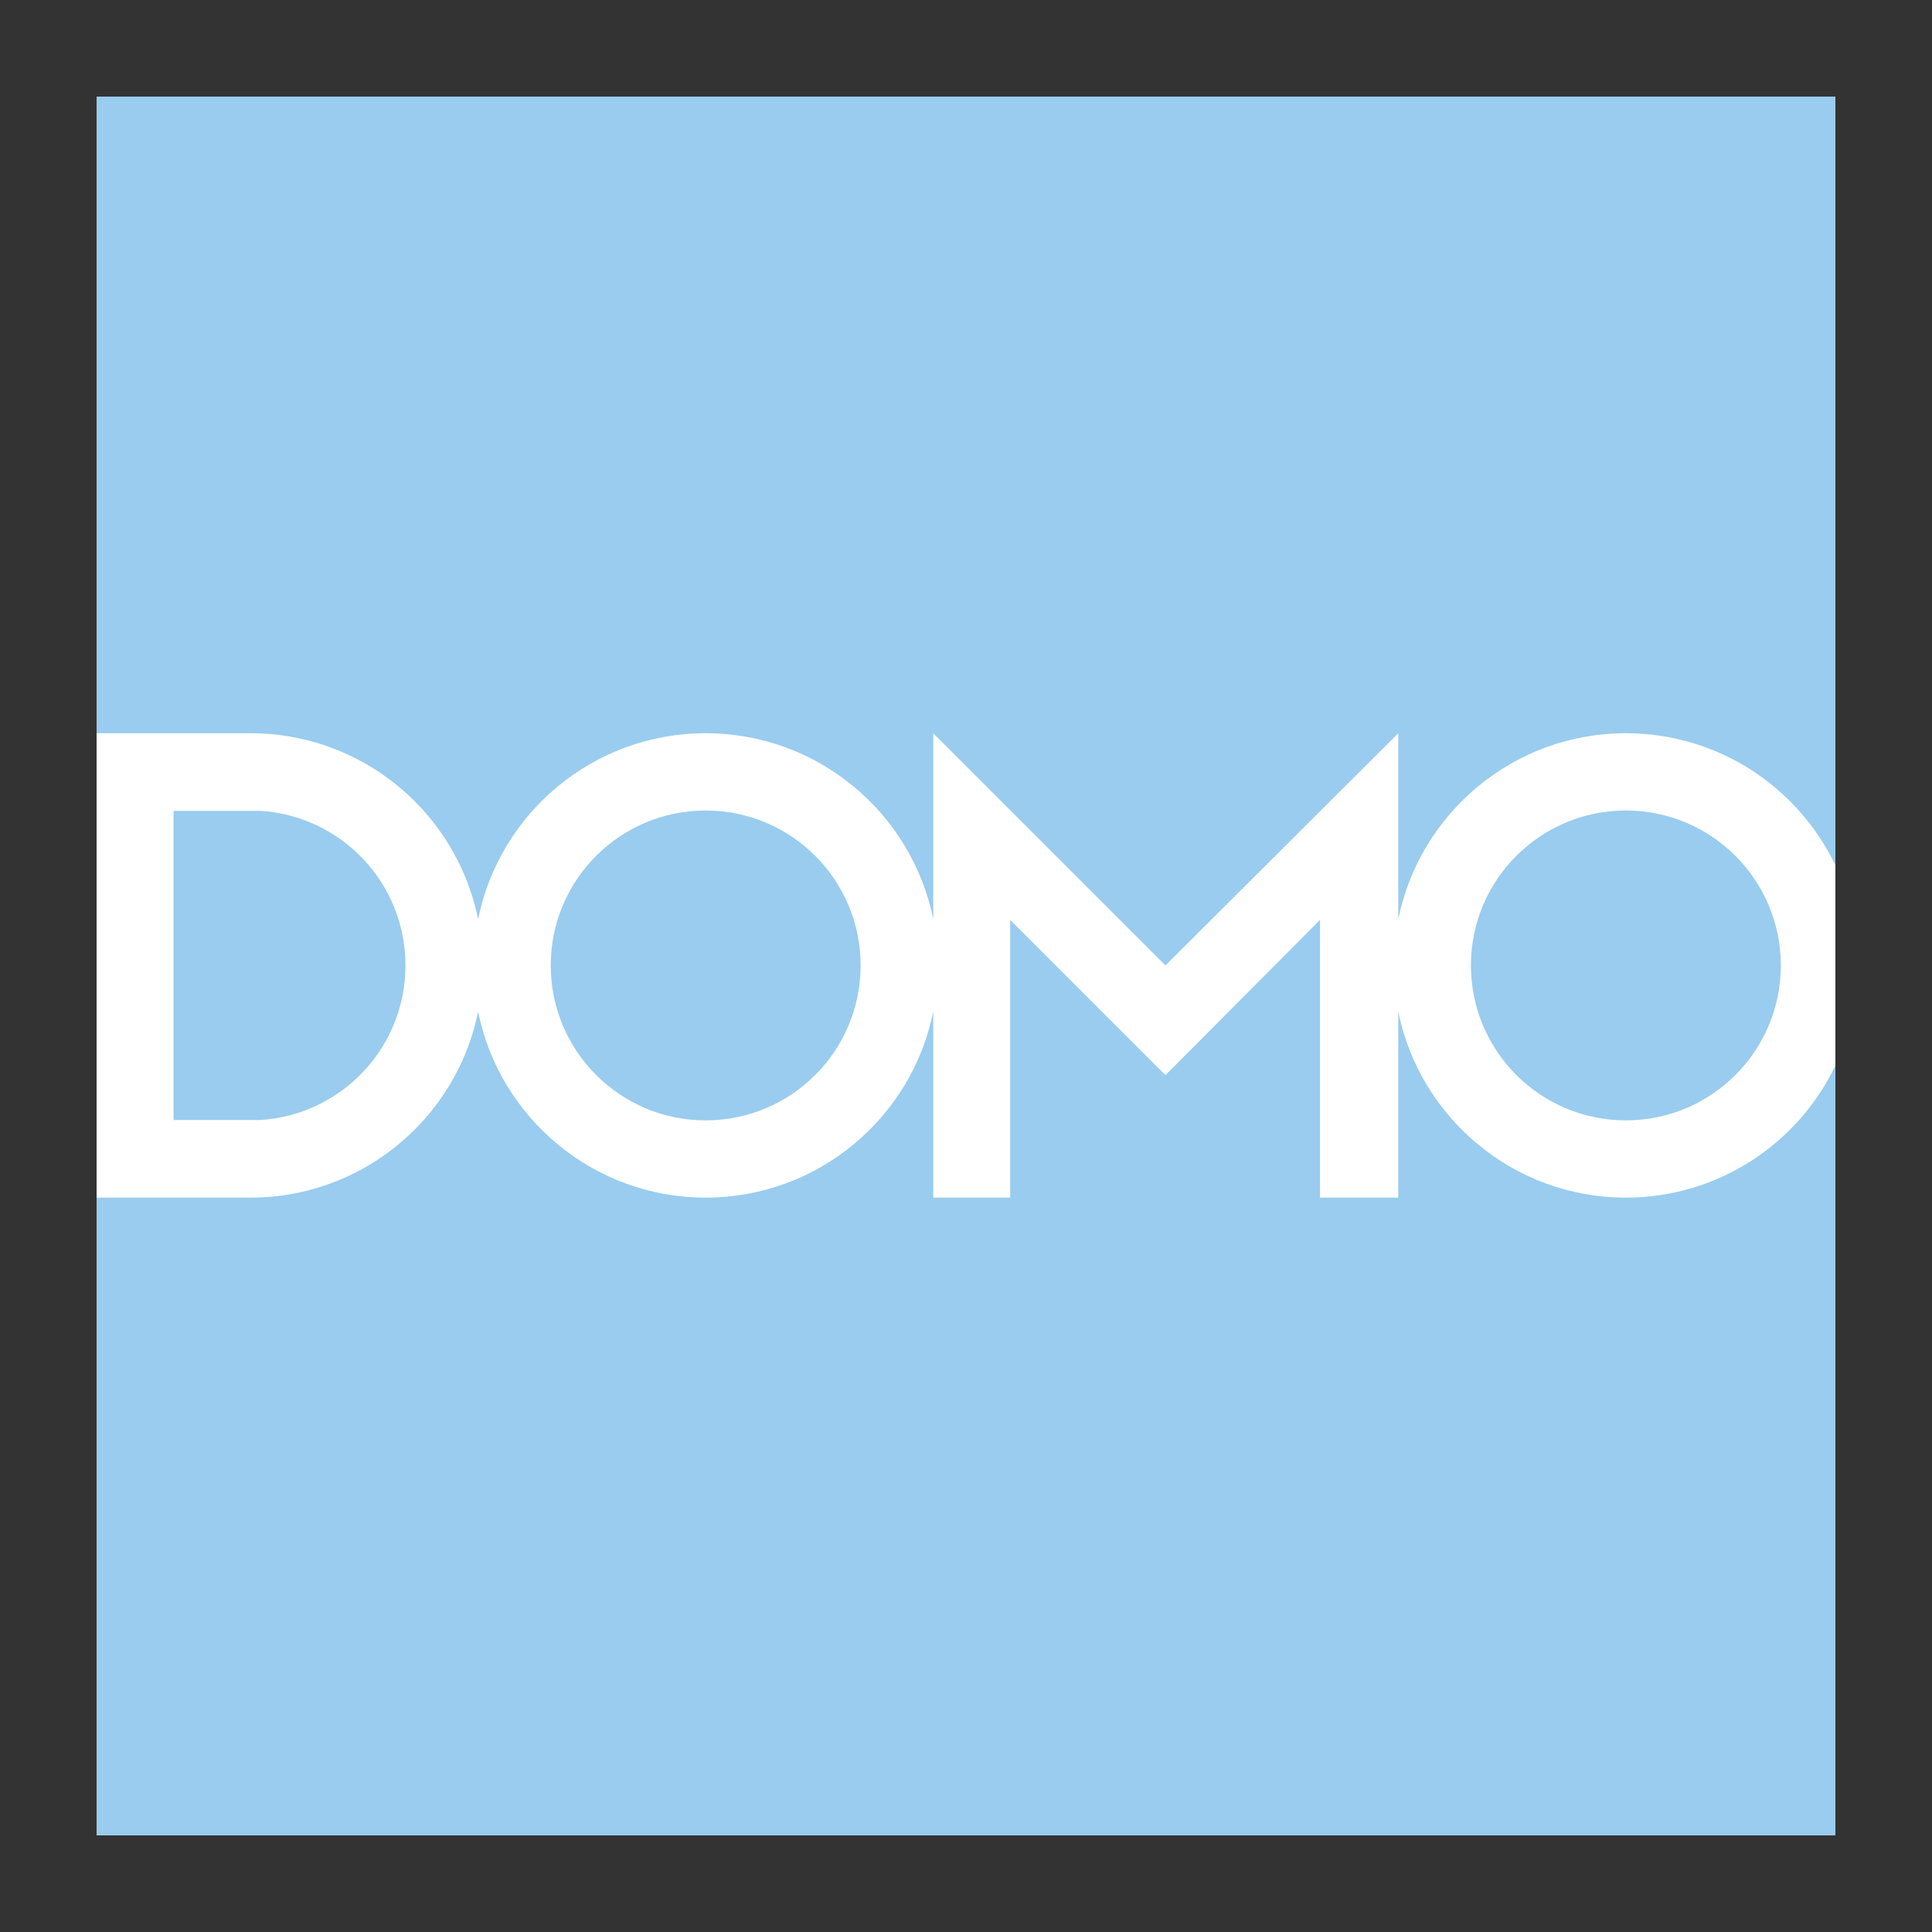
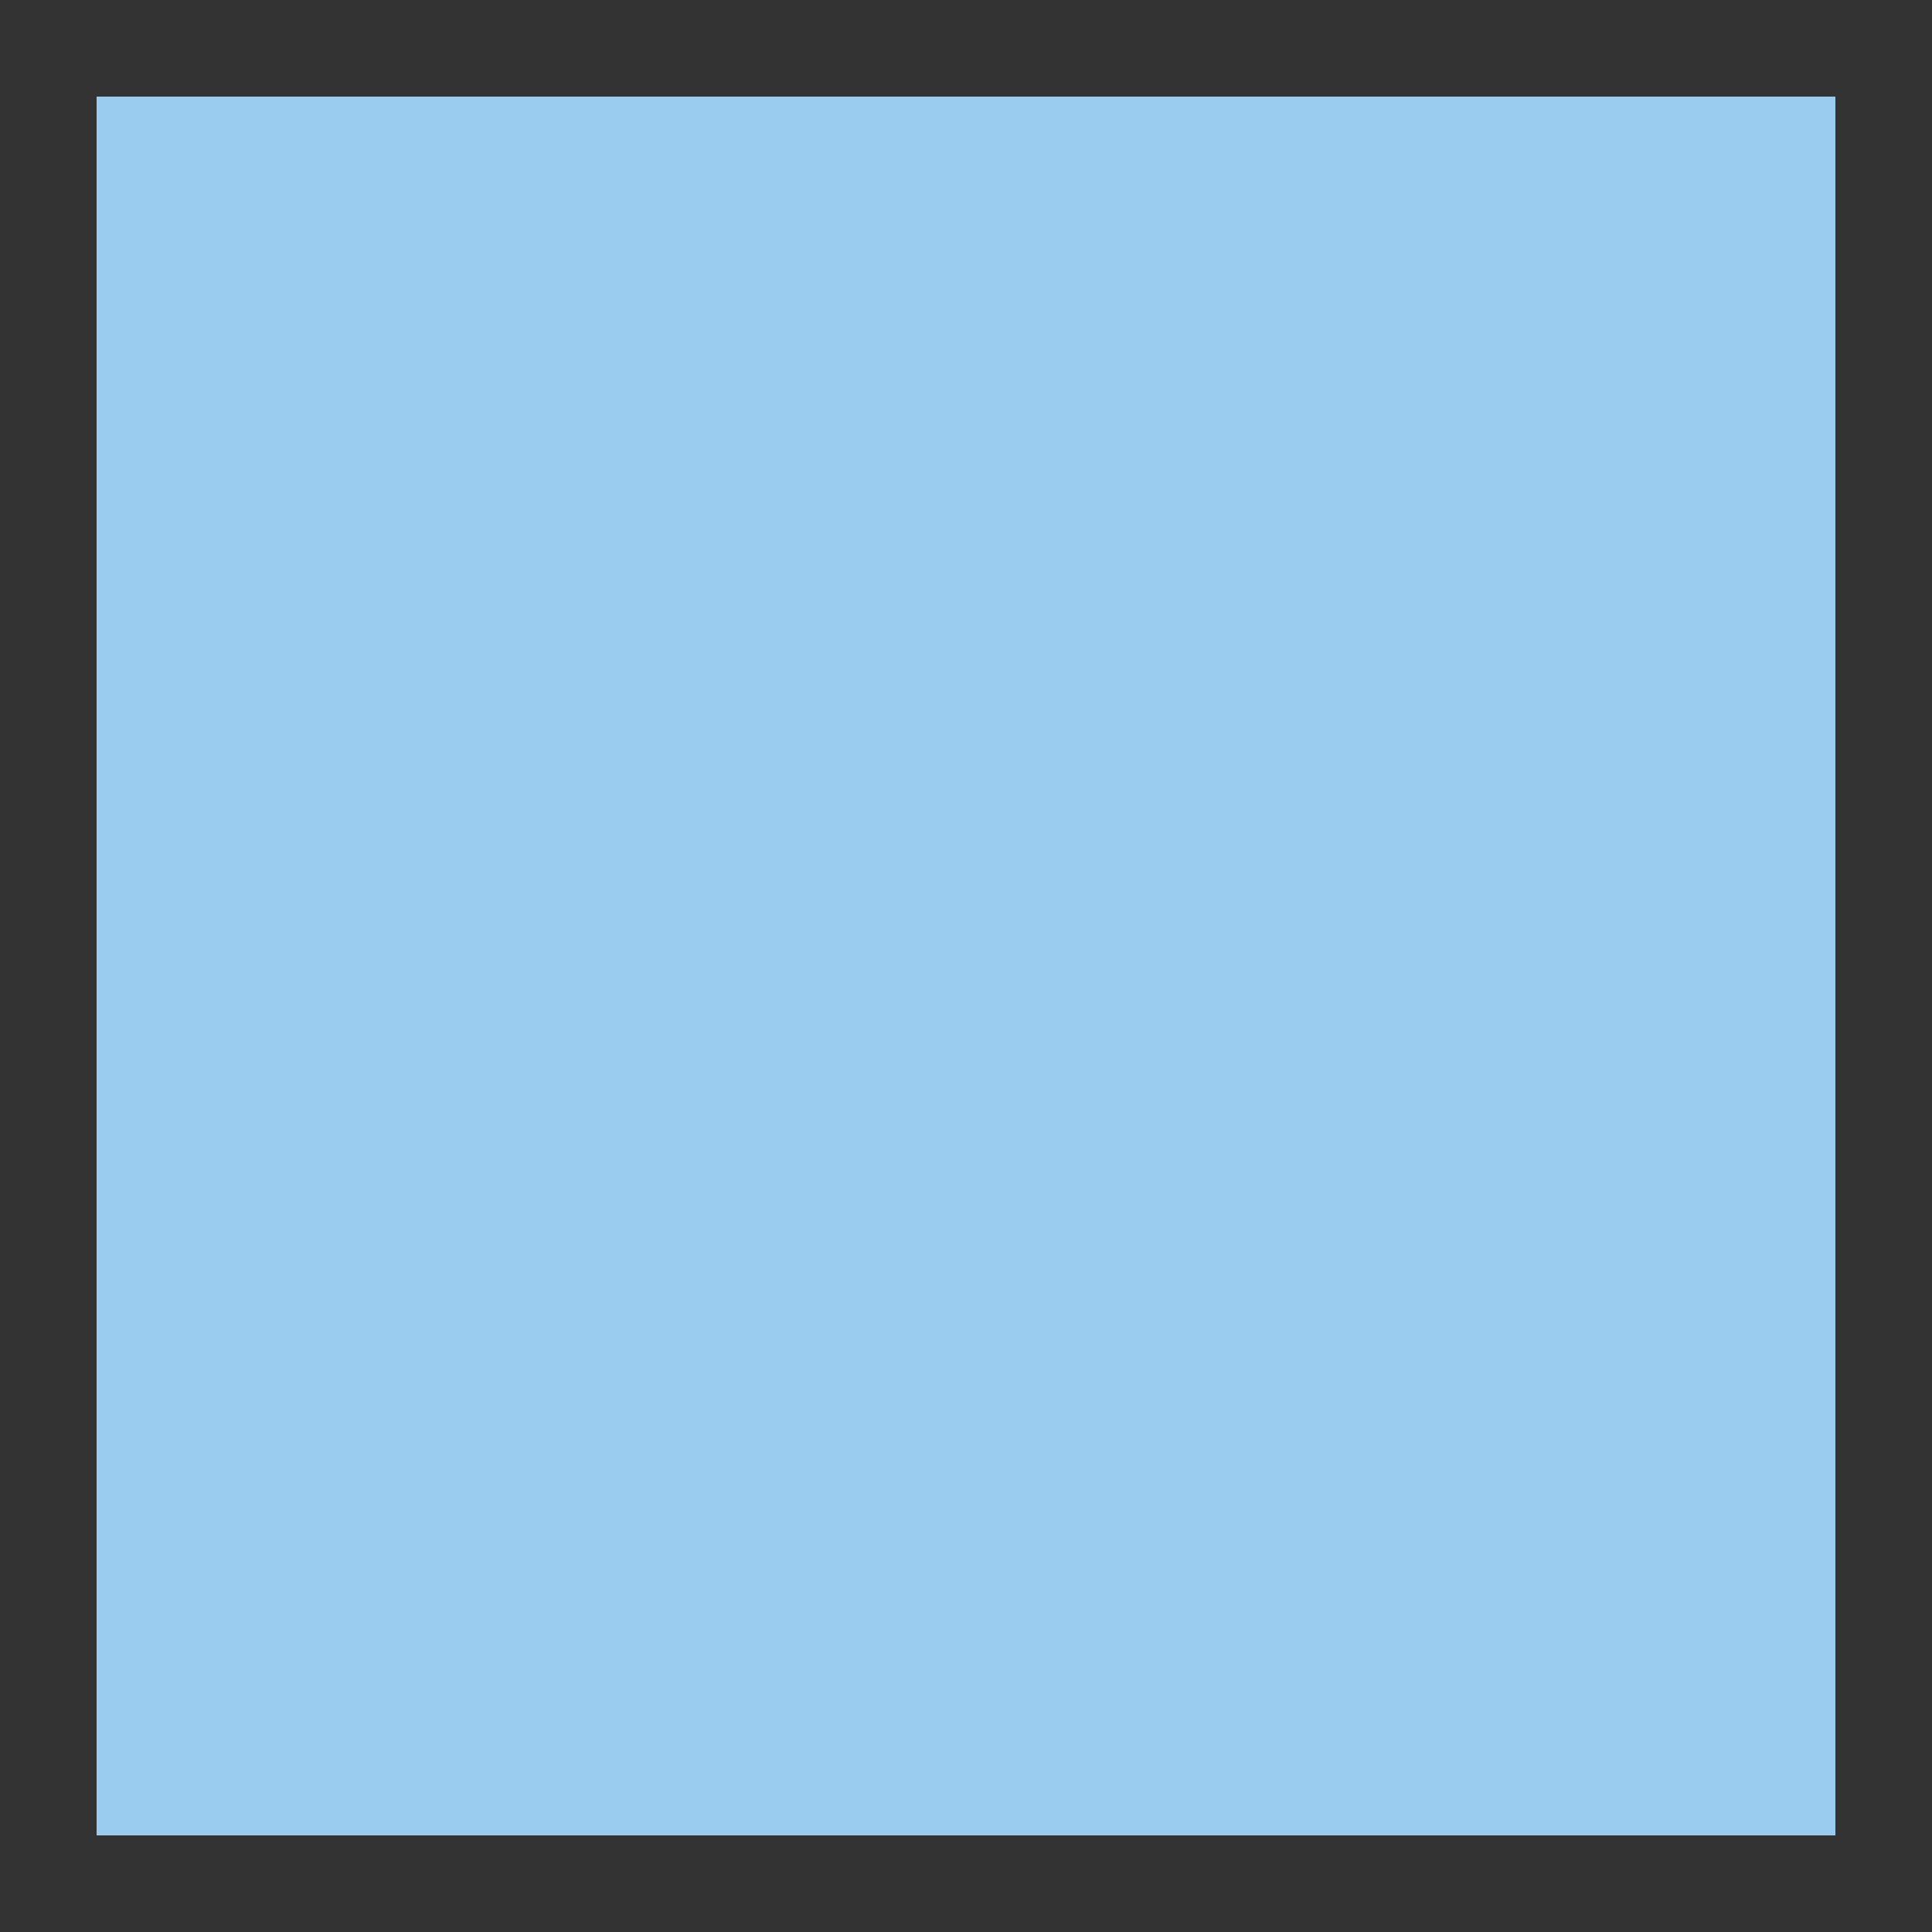
<svg xmlns="http://www.w3.org/2000/svg" width="60" height="60" viewBox="0 0 60 60" fill="none">
  <rect x="0" y="0" width="60" height="60" fill="#333333" stroke="none" />
  <path d="M57 3H3V57H57V3Z" fill="#99CCEE" />
-   <path d="M13.161 34.782C13.995 33.848 14.59 32.694 14.848 31.419C15.514 34.713 18.425 37.193 21.915 37.193C25.406 37.193 28.318 34.712 28.983 31.417V37.193H31.373V28.569L36.194 33.39L40.994 28.569V37.193H43.425V31.417C44.091 34.712 47.002 37.193 50.493 37.193C53.361 37.193 55.839 35.518 57 33.093V26.871C55.839 24.446 53.361 22.771 50.493 22.771C47.002 22.771 44.091 25.252 43.425 28.547V22.771L36.194 29.982L28.983 22.771V28.547C28.318 25.252 25.406 22.771 21.915 22.771C18.425 22.771 15.514 25.251 14.848 28.546C14.59 27.27 13.995 26.116 13.161 25.182C11.84 23.703 9.919 22.771 7.78 22.771H3V37.193H7.78C9.919 37.193 11.84 36.261 13.161 34.782ZM50.493 25.171C53.15 25.171 55.305 27.325 55.305 29.982C55.305 32.639 53.15 34.794 50.493 34.794C47.836 34.794 45.681 32.639 45.681 29.982C45.681 27.325 47.836 25.171 50.493 25.171ZM21.915 25.171C24.573 25.171 26.727 27.325 26.727 29.982C26.727 32.639 24.573 34.794 21.915 34.794C19.258 34.794 17.104 32.639 17.104 29.982C17.104 27.325 19.258 25.171 21.915 25.171ZM5.39 25.182H8.095C10.606 25.344 12.592 27.431 12.592 29.982C12.592 32.534 10.605 34.621 8.094 34.782H5.39V25.182Z" fill="white" />
</svg>